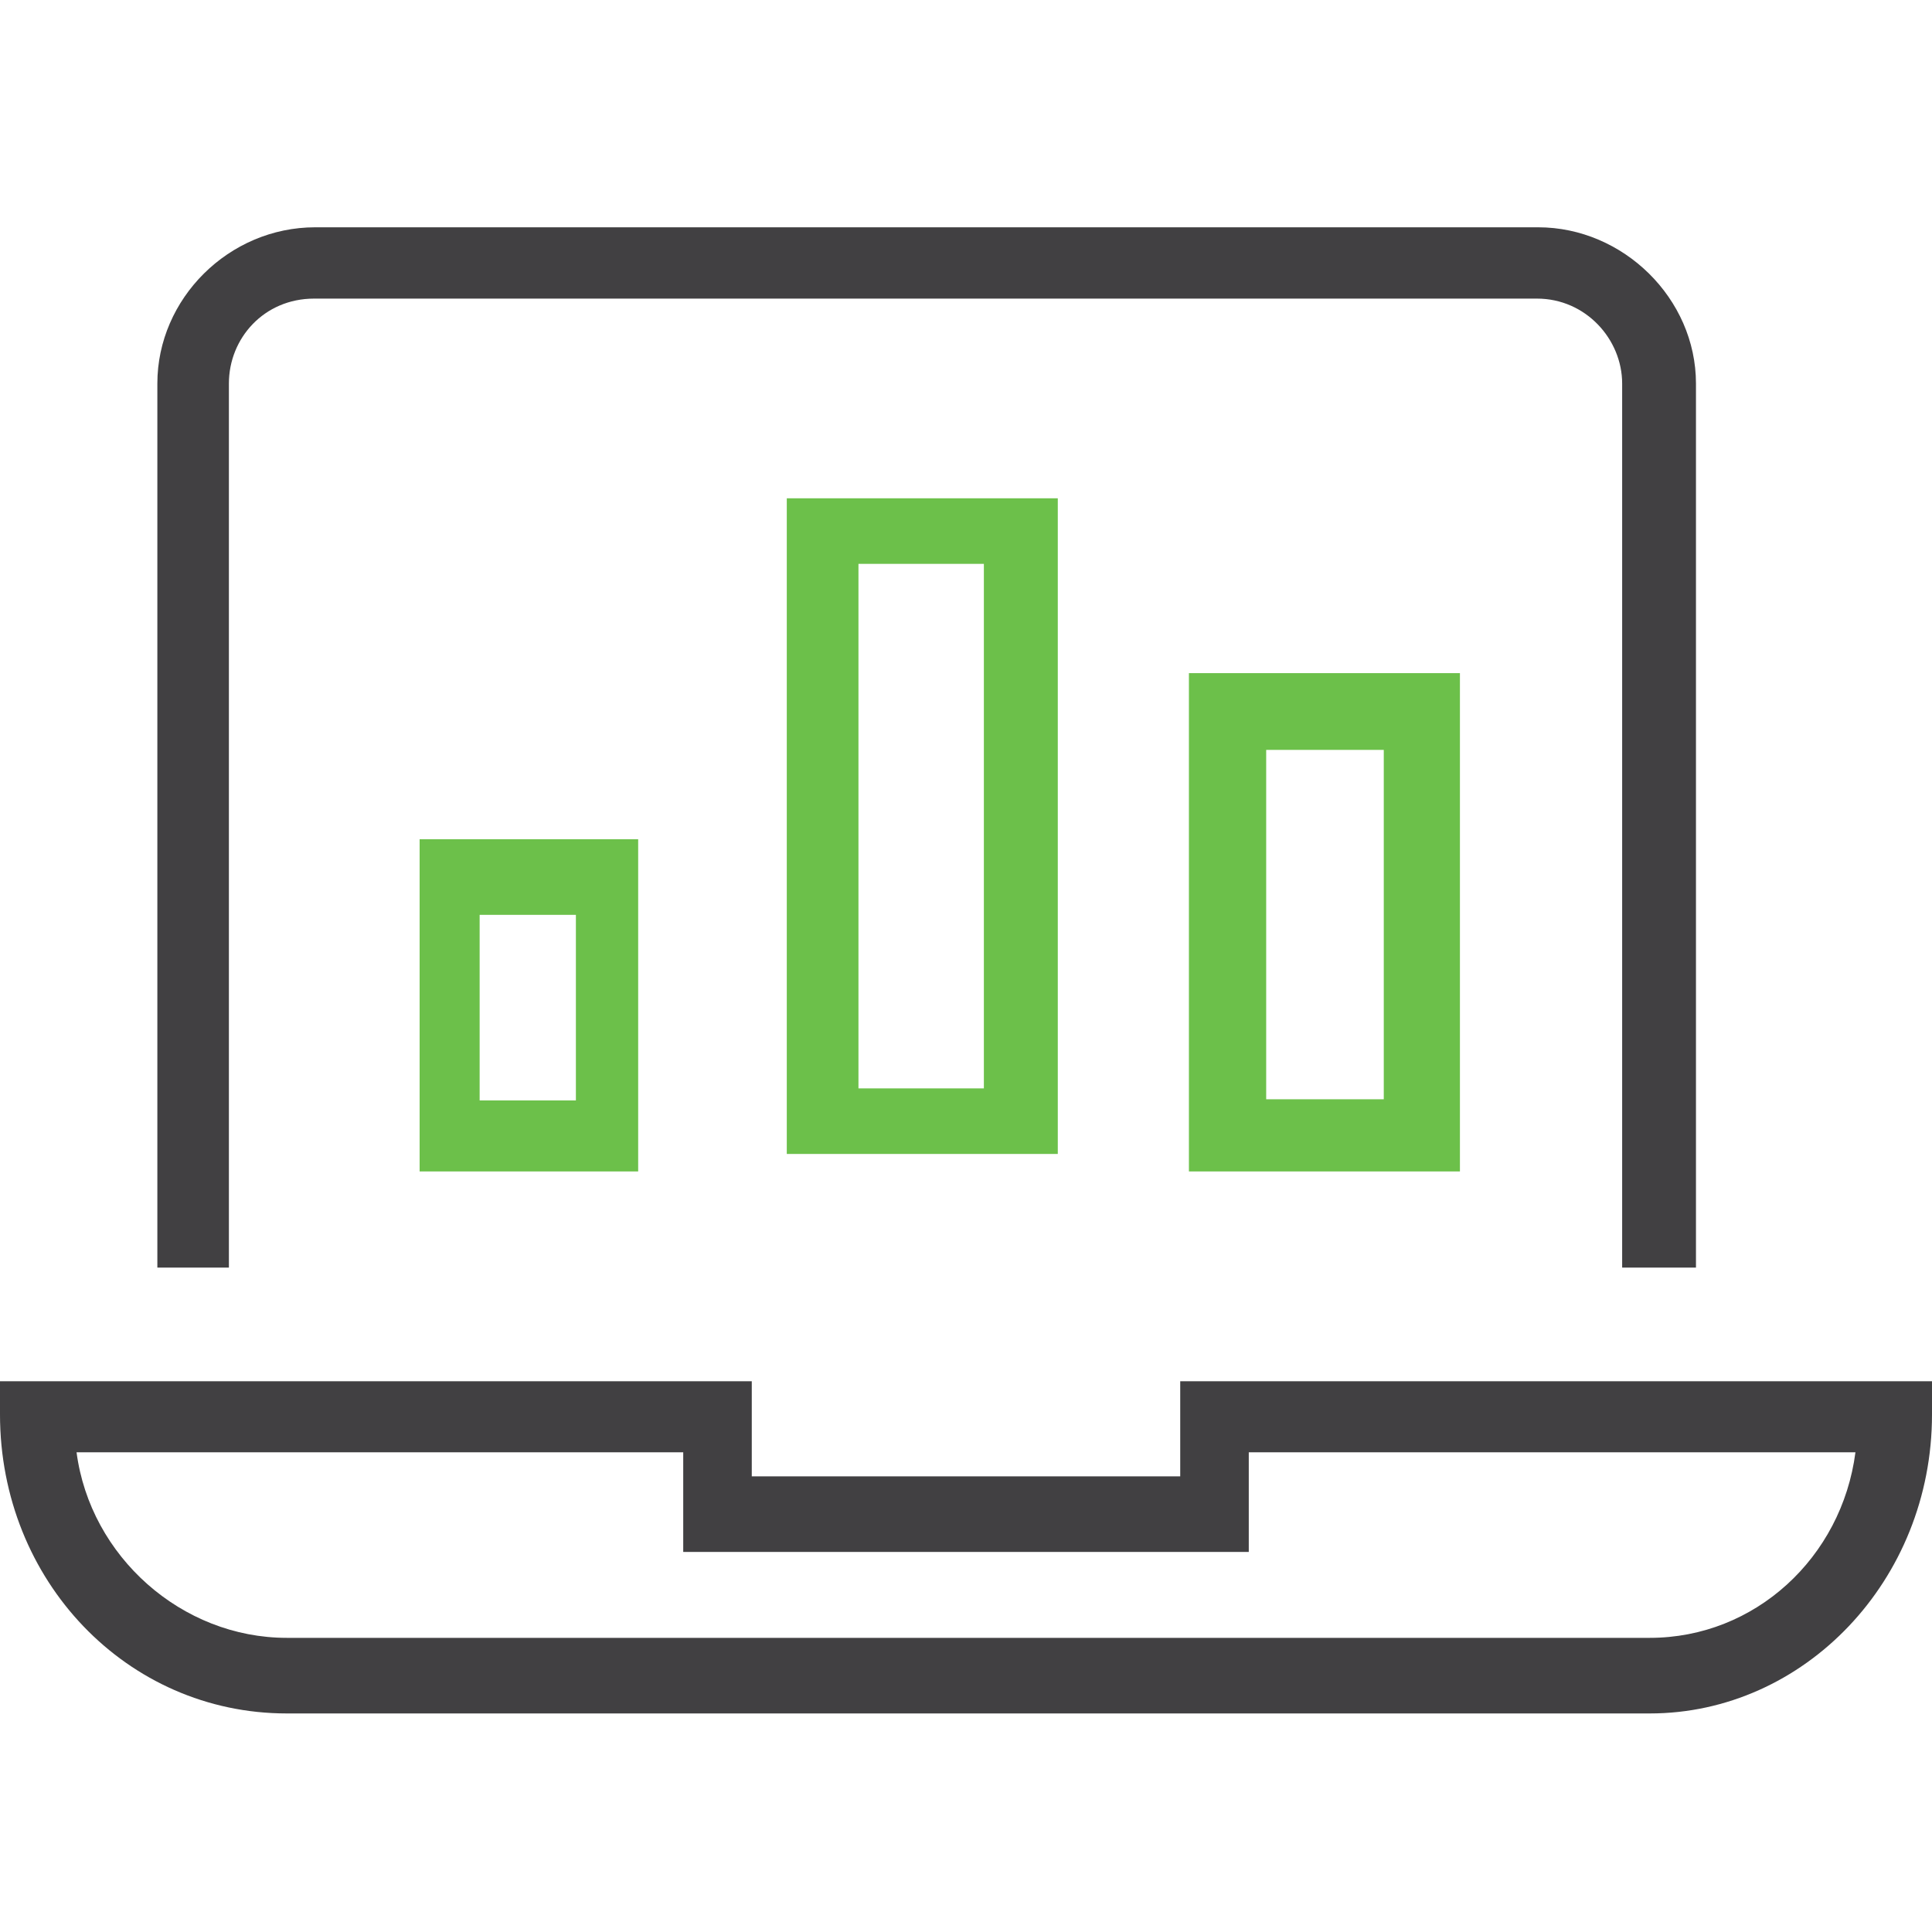
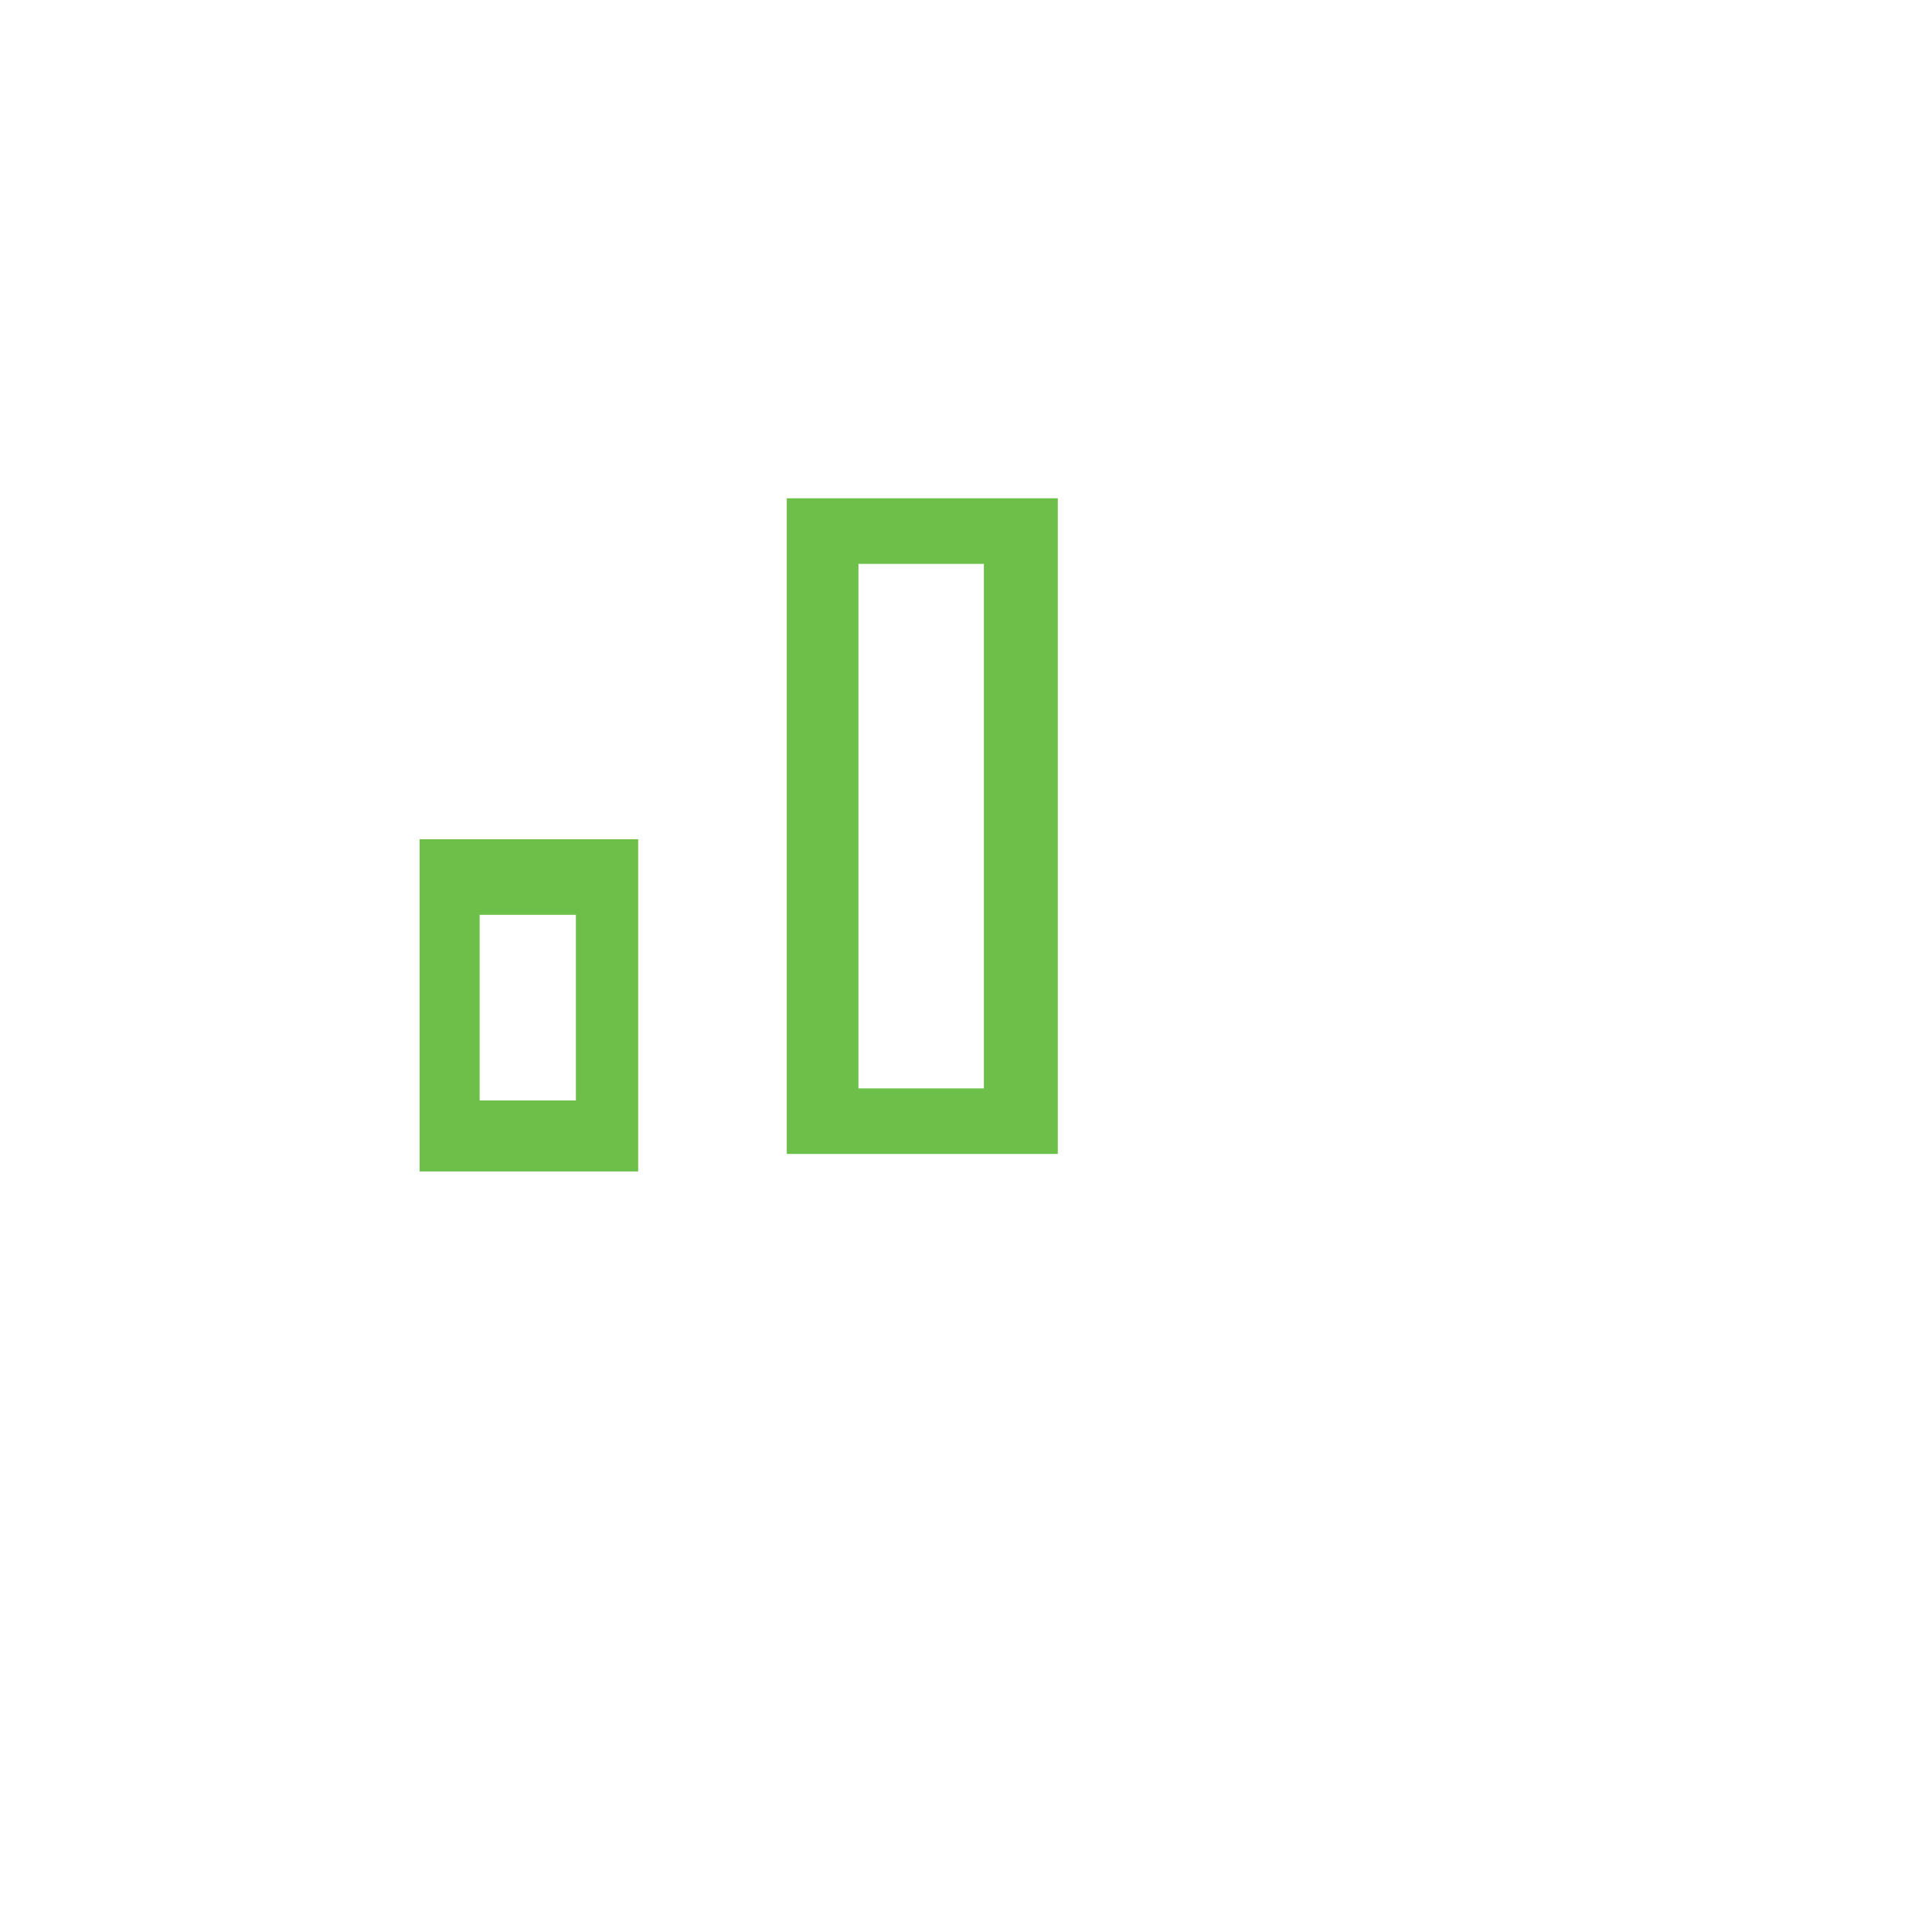
<svg xmlns="http://www.w3.org/2000/svg" width="170px" height="170px" viewBox="0 0 170 170" version="1.1">
  <title>Icon_ProactiveReporting</title>
  <g id="Disclosure-Management" stroke="none" stroke-width="1" fill="none" fill-rule="evenodd">
    <g id="Icon_ProactiveReporting">
-       <rect id="Rectangle" x="0" y="0" width="170" height="170" />
      <g id="BarChartLaptop_1-SVG-GreenBlack" transform="translate(0, 20)">
-         <path d="M149.031,91.538 C142.736,91.538 142.736,91.538 142.736,91.538 C142.736,13.746 142.736,13.746 142.736,13.746 C142.736,9.861 139.539,6.275 135.243,6.275 C27.634,6.275 27.634,6.275 27.634,6.275 C23.238,6.275 20.141,9.761 20.141,13.746 C20.141,91.538 20.141,91.538 20.141,91.538 C13.846,91.538 13.846,91.538 13.846,91.538 C13.846,13.746 13.846,13.746 13.846,13.746 C13.846,6.275 20.141,0 27.734,0 C135.343,0 135.343,0 135.343,0 C142.836,0 149.231,6.275 149.231,13.746 L149.231,91.538 L149.031,91.538 Z" id="Path" fill="#414042" />
-         <path d="M6.736,107.788 C7.942,116.96 15.985,124.117 25.234,124.117 C145.169,124.117 145.169,124.117 145.169,124.117 C154.418,124.117 162.058,117.061 163.264,107.788 C109.882,107.788 109.882,107.788 109.882,107.788 C109.882,116.557 109.882,116.557 109.882,116.557 C60.118,116.557 60.118,116.557 60.118,116.557 C60.118,107.788 60.118,107.788 60.118,107.788 L6.736,107.788 Z M145.169,130.769 C25.234,130.769 25.234,130.769 25.234,130.769 C11.159,130.769 0,119.077 0,104.462 C0,101.538 0,101.538 0,101.538 C66.15,101.538 66.15,101.538 66.15,101.538 C66.15,109.905 66.15,109.905 66.15,109.905 C103.85,109.905 103.85,109.905 103.85,109.905 C103.85,101.538 103.85,101.538 103.85,101.538 C170,101.538 170,101.538 170,101.538 C170,104.462 170,104.462 170,104.462 C170,119.077 158.74,130.769 145.169,130.769 Z" id="Shape" fill="#414042" />
        <path d="M75.537,75.769 L86.573,75.769 L86.573,29.615 L75.537,29.615 L75.537,75.769 Z M93.077,81.538 L69.231,81.538 L69.231,23.846 L93.077,23.846 L93.077,81.538 Z" id="Shape" fill="#6CC04A" />
        <path d="M42.204,76.828 L50.674,76.828 L50.674,60.499 L42.204,60.499 L42.204,76.828 Z M56.154,83.077 L36.923,83.077 L36.923,53.846 L56.154,53.846 L56.154,83.077 Z" id="Shape" fill="#6CC04A" />
-         <path d="M111.414,76.727 L121.761,76.727 L121.761,45.984 L111.414,45.984 L111.414,76.727 Z M128.462,83.077 L104.615,83.077 L104.615,39.231 L128.462,39.231 L128.462,83.077 Z" id="Shape" fill="#6CC04A" />
      </g>
    </g>
  </g>
</svg>